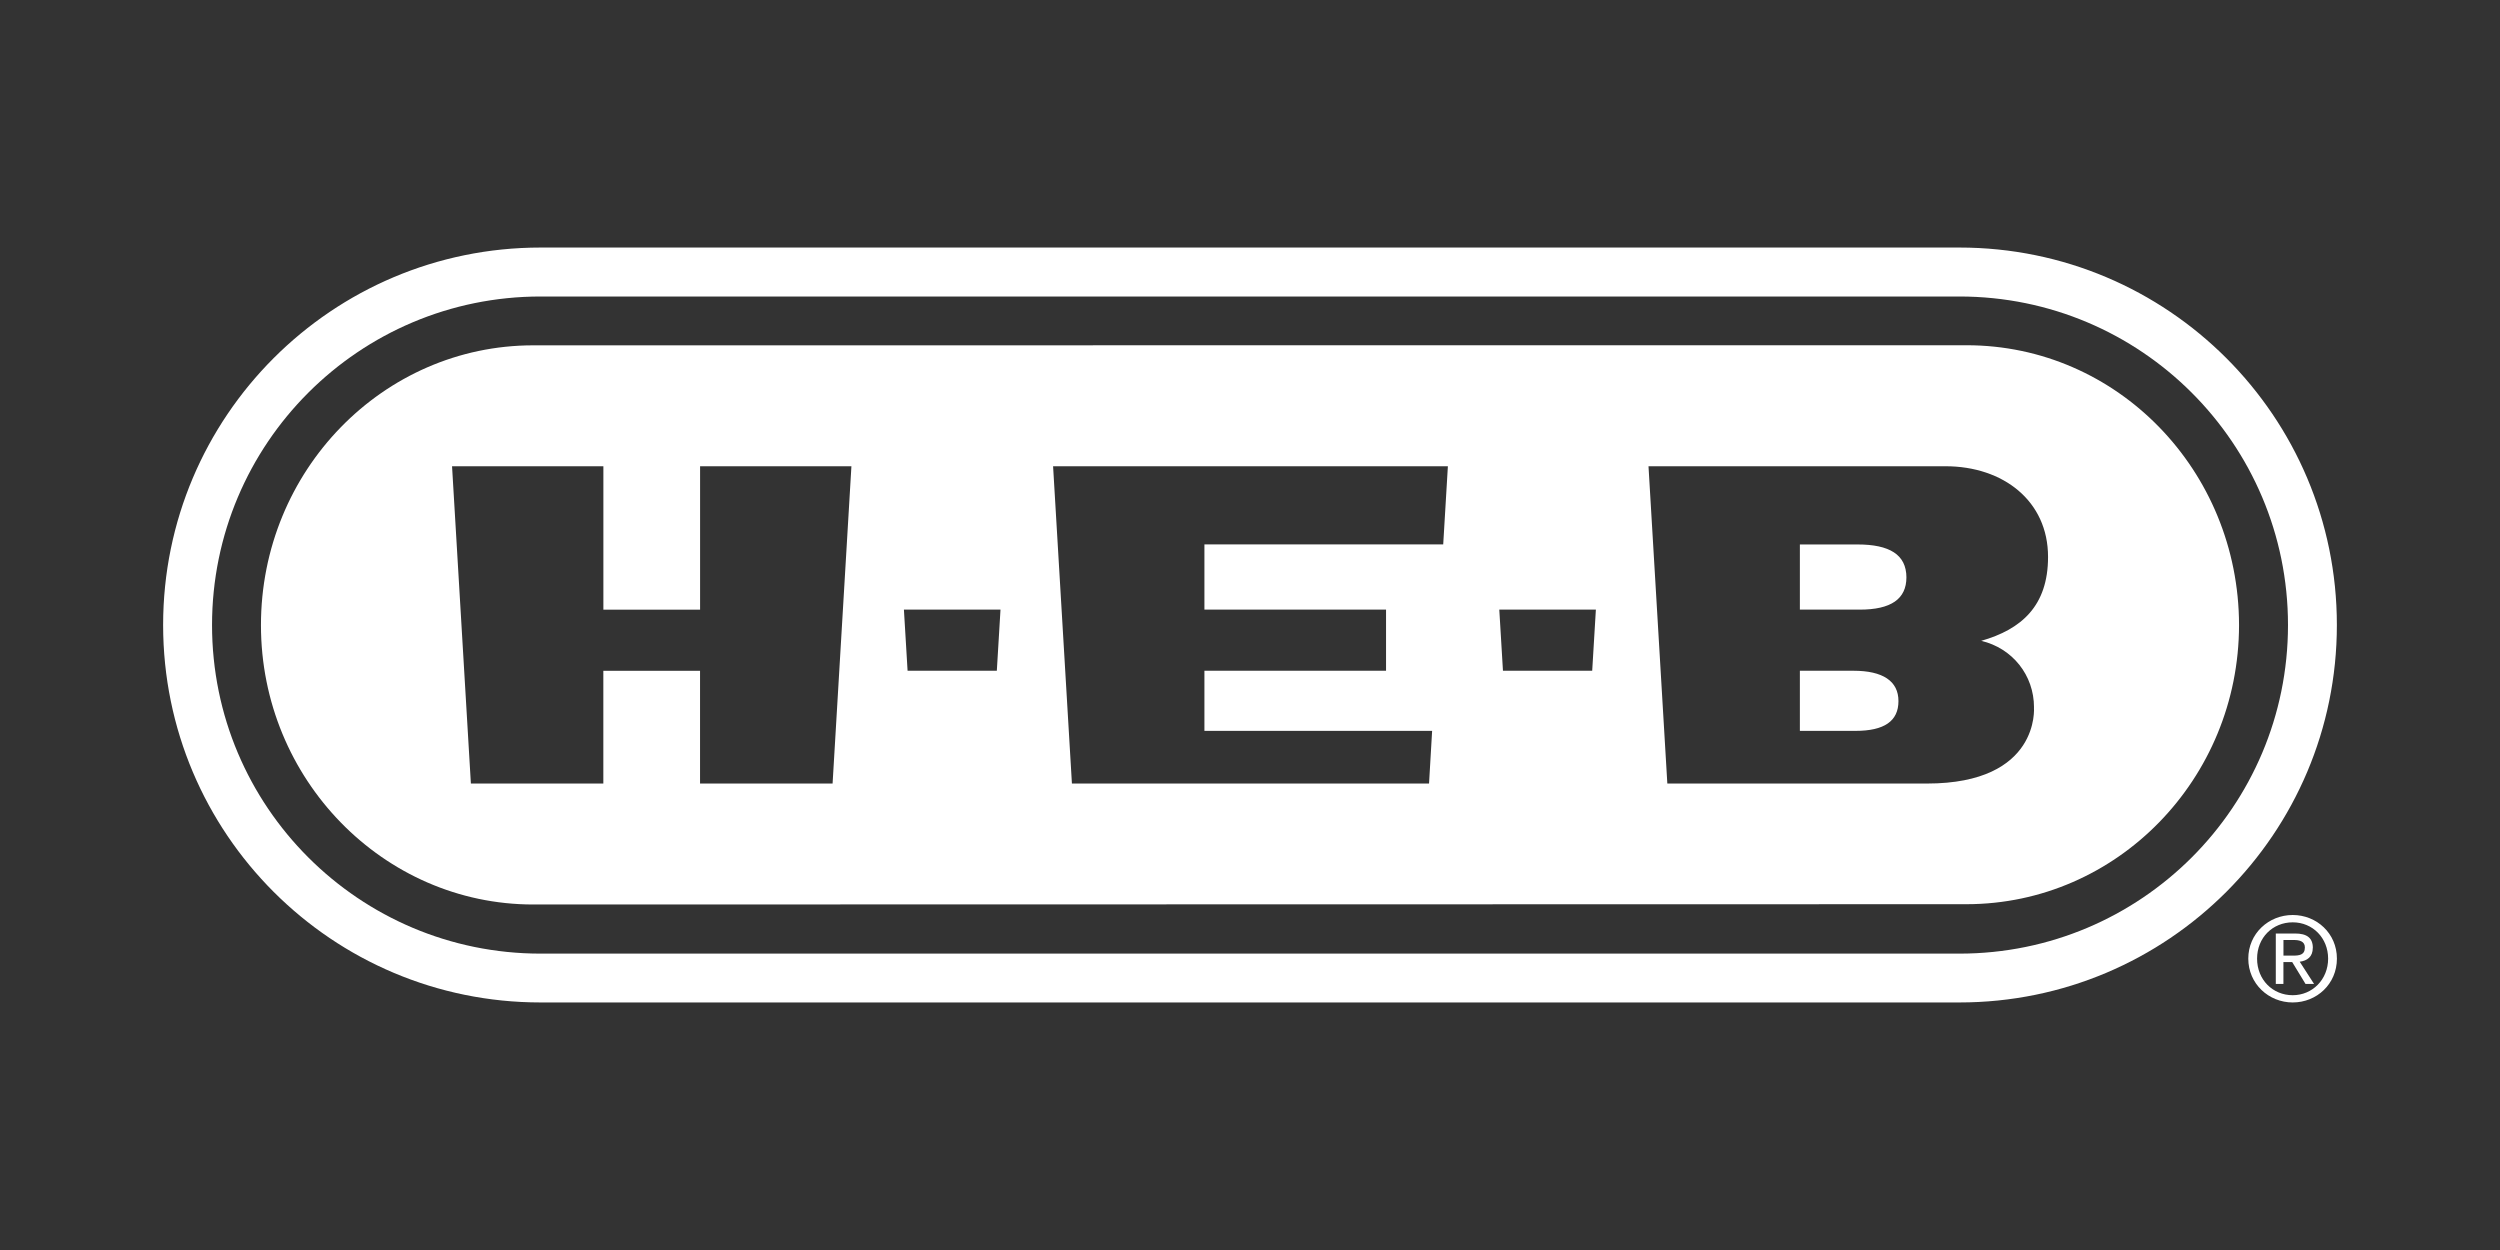
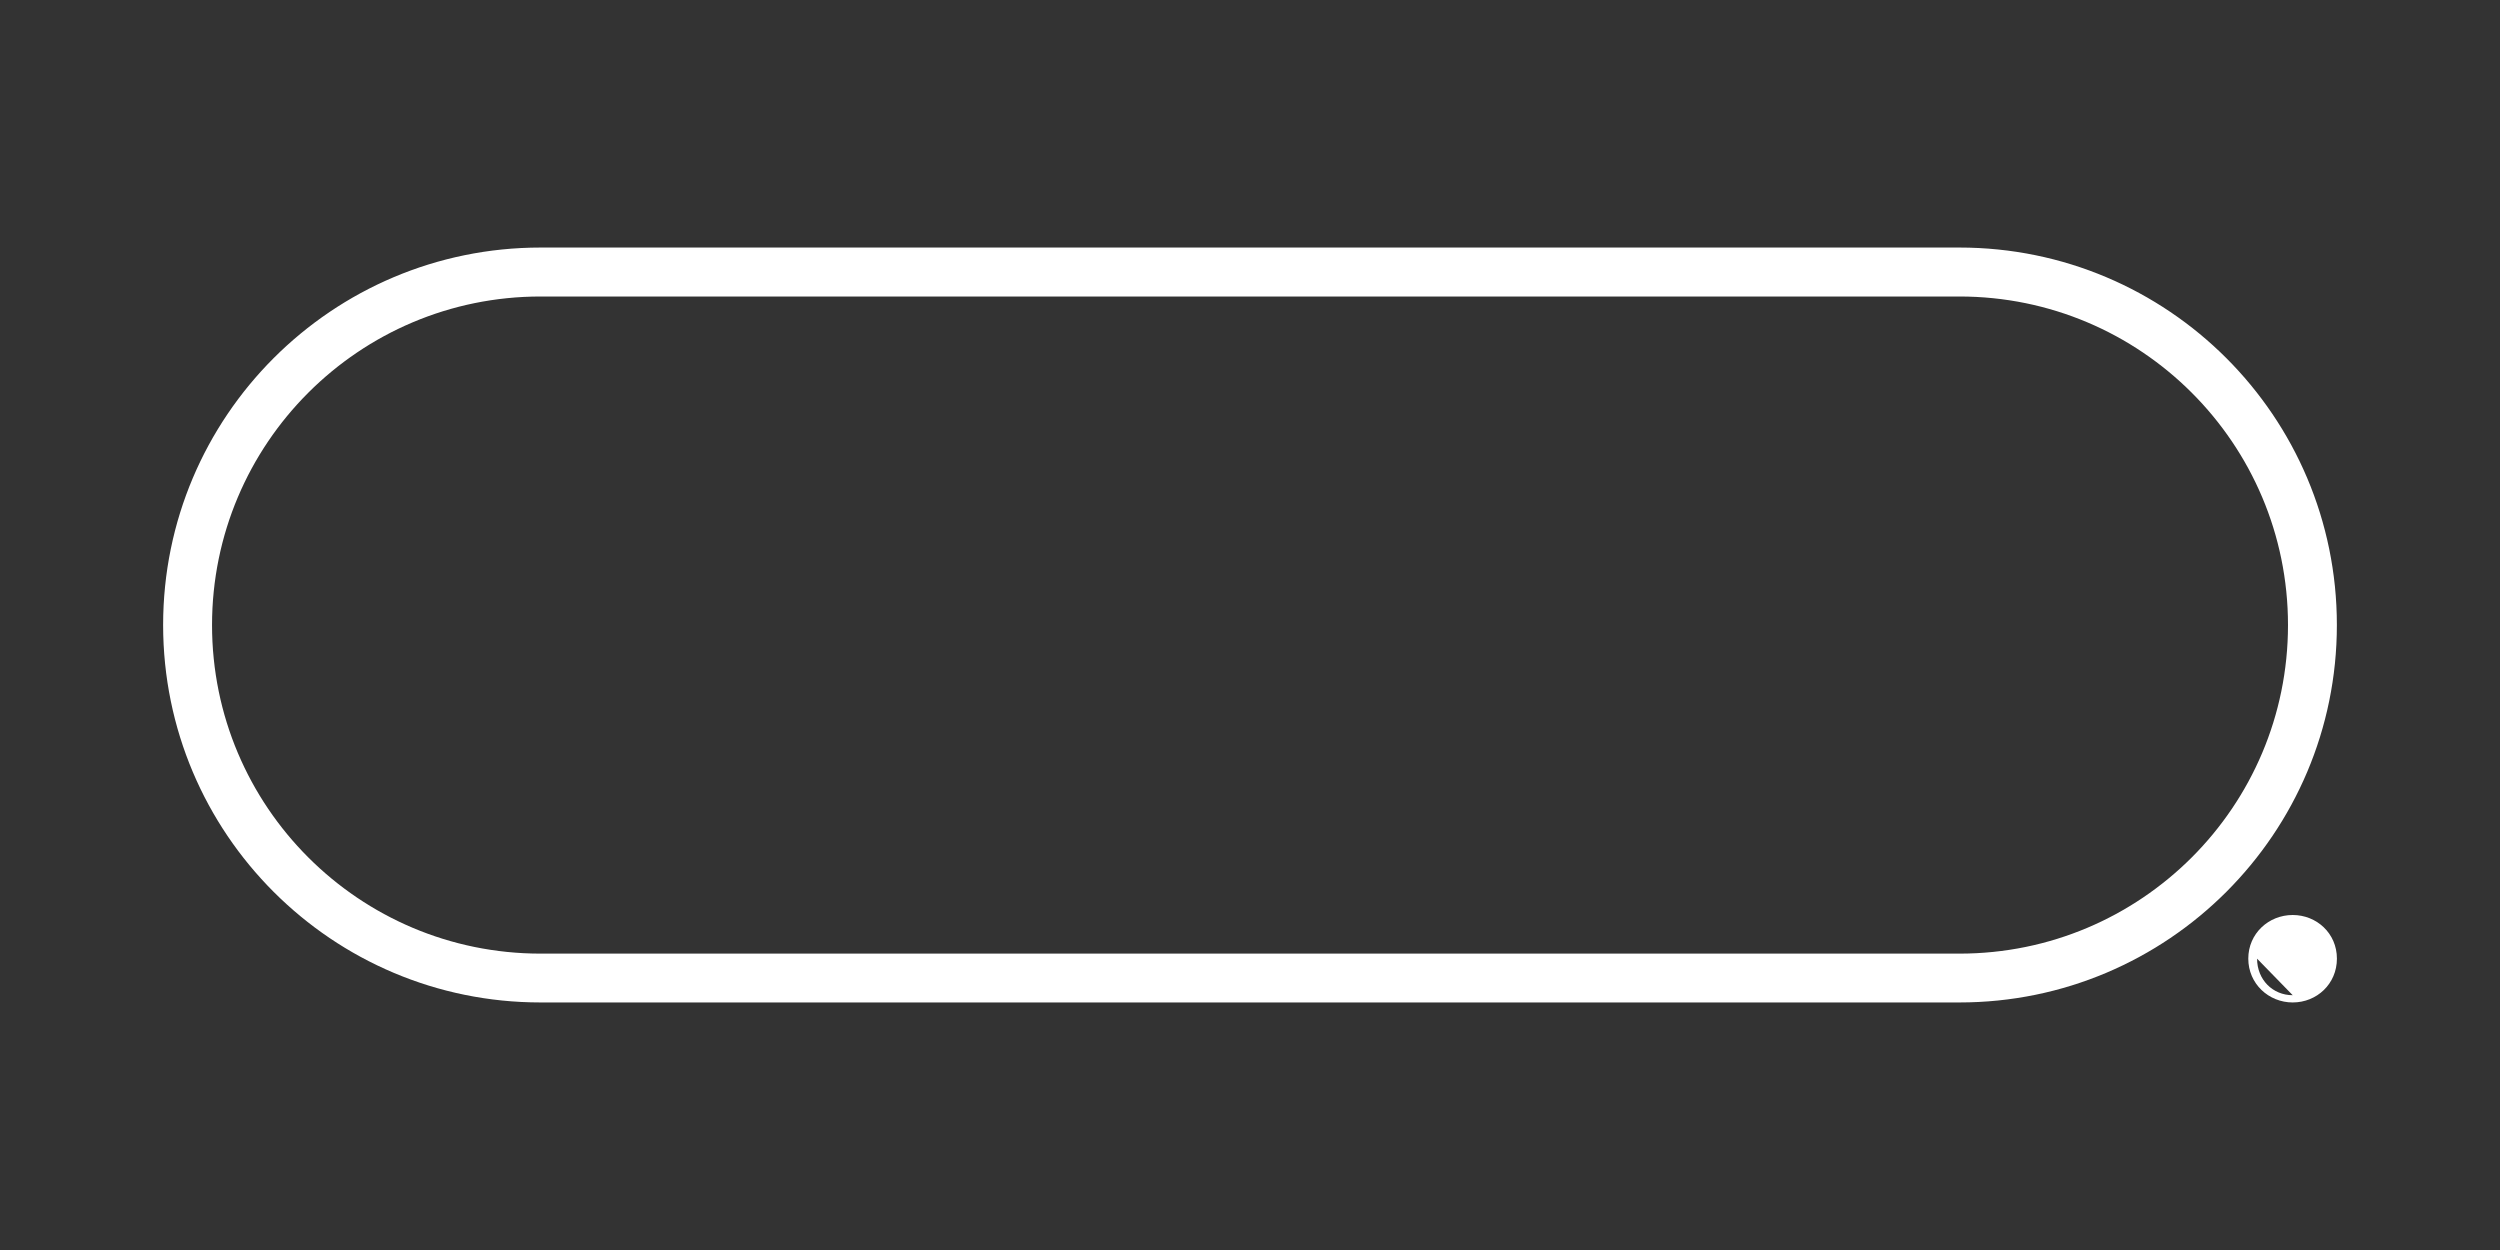
<svg xmlns="http://www.w3.org/2000/svg" id="Capa_1" data-name="Capa 1" viewBox="0 0 600 300">
  <rect x="0" y="0" width="600" height="300" fill="#333333" stroke="none" />
  <defs>
    <style>
      .cls-1 {
        fill: #fff;
      }
    </style>
  </defs>
  <path class="cls-1" d="M470.26,59.41H129.74c-50.03,0-90.59,40.56-90.59,90.59s40.56,90.59,90.59,90.59h340.52c50.03,0,90.59-40.56,90.59-90.59s-40.56-90.59-90.59-90.59ZM470.26,228.87H129.74c-43.54,0-78.85-35.3-78.85-78.85s35.3-78.86,78.85-78.86h340.52c43.55,0,78.86,35.3,78.86,78.86s-35.3,78.85-78.86,78.85Z" />
-   <path class="cls-1" d="M444.83,160.98h-12.86v14.43h13.34c6.92,0,10.32-2.34,10.32-7.15s-3.76-7.28-10.8-7.28ZM445.83,130.67h-13.86v15.64h14.37c7.51,0,11.2-2.55,11.2-7.76s-4.08-7.88-11.7-7.88ZM445.83,130.67h-13.86v15.64h14.37c7.51,0,11.2-2.55,11.2-7.76s-4.08-7.88-11.7-7.88ZM444.83,160.98h-12.86v14.43h13.34c6.92,0,10.32-2.34,10.32-7.15s-3.76-7.28-10.8-7.28ZM444.83,160.98h-12.86v14.43h13.34c6.92,0,10.32-2.34,10.32-7.15s-3.76-7.28-10.8-7.28ZM445.83,130.67h-13.86v15.64h14.37c7.51,0,11.2-2.55,11.2-7.76s-4.08-7.88-11.7-7.88ZM445.83,130.67h-13.86v15.64h14.37c7.51,0,11.2-2.55,11.2-7.76s-4.08-7.88-11.7-7.88ZM444.83,160.98h-12.86v14.43h13.34c6.92,0,10.32-2.34,10.32-7.15s-3.76-7.28-10.8-7.28ZM444.83,160.98h-12.86v14.43h13.34c6.92,0,10.32-2.34,10.32-7.15s-3.76-7.28-10.8-7.28ZM445.83,130.67h-13.86v15.64h14.37c7.51,0,11.2-2.55,11.2-7.76s-4.08-7.88-11.7-7.88ZM457.53,138.55c0-5.45-4.08-7.88-11.7-7.88h-13.86v15.64h14.37c7.51,0,11.2-2.55,11.2-7.76ZM444.83,160.98h-12.86v14.43h13.34c6.92,0,10.32-2.34,10.32-7.15s-3.76-7.28-10.8-7.28ZM472,82.86l-344.03.02c-36.06,0-65.37,30.11-65.34,67.19,0,36.89,29.34,67.01,65.34,67.01l344.03-.07c36.09-.04,65.33-30.06,65.37-66.99-.05-37.15-29.28-67.16-65.37-67.16ZM199.8,188.05h-31.79v-27.06h-23.21v27.06h-31.79l-4.52-76.15h36.32v34.42h23.21v-34.42h36.32l-4.52,76.15ZM239.25,160.98h-21.43l-.88-14.67h23.18l-.88,14.67ZM346.38,130.66h-57.32v15.65h43.59v14.67h-43.59v14.43h54.65l-.74,12.64h-85.71l-4.52-76.15h94.75l-1.12,18.77ZM382.14,160.98h-21.43l-.88-14.67h23.18l-.88,14.67ZM488.15,169.77s1.55,18.28-25.67,18.28h-62.32l-4.52-76.15h71.29c13.84,0,24.63,8.34,24.6,21.79,0,11.75-6.41,17.36-16.04,20.11,7.48,1.76,12.67,8.23,12.67,15.97ZM445.83,130.67h-13.86v15.64h14.37c7.51,0,11.2-2.55,11.2-7.76s-4.08-7.88-11.7-7.88ZM444.83,160.98h-12.86v14.43h13.34c6.92,0,10.32-2.34,10.32-7.15s-3.76-7.28-10.8-7.28ZM444.83,160.98h-12.86v14.43h13.34c6.92,0,10.32-2.34,10.32-7.15s-3.76-7.28-10.8-7.28ZM445.83,130.67h-13.86v15.64h14.37c7.51,0,11.2-2.55,11.2-7.76s-4.08-7.88-11.7-7.88ZM445.83,130.67h-13.86v15.64h14.37c7.51,0,11.2-2.55,11.2-7.76s-4.08-7.88-11.7-7.88ZM444.83,160.98h-12.86v14.43h13.34c6.92,0,10.32-2.34,10.32-7.15s-3.76-7.28-10.8-7.28ZM444.83,160.98h-12.86v14.43h13.34c6.92,0,10.32-2.34,10.32-7.15s-3.76-7.28-10.8-7.28ZM445.83,130.67h-13.86v15.64h14.37c7.51,0,11.2-2.55,11.2-7.76s-4.08-7.88-11.7-7.88ZM445.83,130.67h-13.86v15.64h14.37c7.51,0,11.2-2.55,11.2-7.76s-4.08-7.88-11.7-7.88ZM444.83,160.98h-12.86v14.43h13.34c6.92,0,10.32-2.34,10.32-7.15s-3.76-7.28-10.8-7.28Z" />
-   <path class="cls-1" d="M555.08,227.49c0-2.39-1.42-3.45-4.28-3.45h-4.61v12.1h1.83v-5.24h2.11l3.19,5.24h2.05l-3.44-5.33c1.78-.22,3.14-1.17,3.14-3.33ZM548.03,229.35v-3.75h2.5c1.28,0,2.64.28,2.64,1.78,0,1.86-1.39,1.97-2.94,1.97h-2.2Z" />
-   <path class="cls-1" d="M550.25,219.6c-5.77,0-10.66,4.44-10.66,10.47s4.89,10.52,10.66,10.52,10.61-4.44,10.61-10.52-4.88-10.47-10.61-10.47ZM550.25,238.85c-4.8,0-8.55-3.72-8.55-8.77s3.75-8.72,8.55-8.72,8.5,3.75,8.5,8.72-3.75,8.77-8.5,8.77Z" />
+   <path class="cls-1" d="M550.25,219.6c-5.77,0-10.66,4.44-10.66,10.47s4.89,10.52,10.66,10.52,10.61-4.44,10.61-10.52-4.88-10.47-10.61-10.47ZM550.25,238.85c-4.8,0-8.55-3.72-8.55-8.77Z" />
</svg>